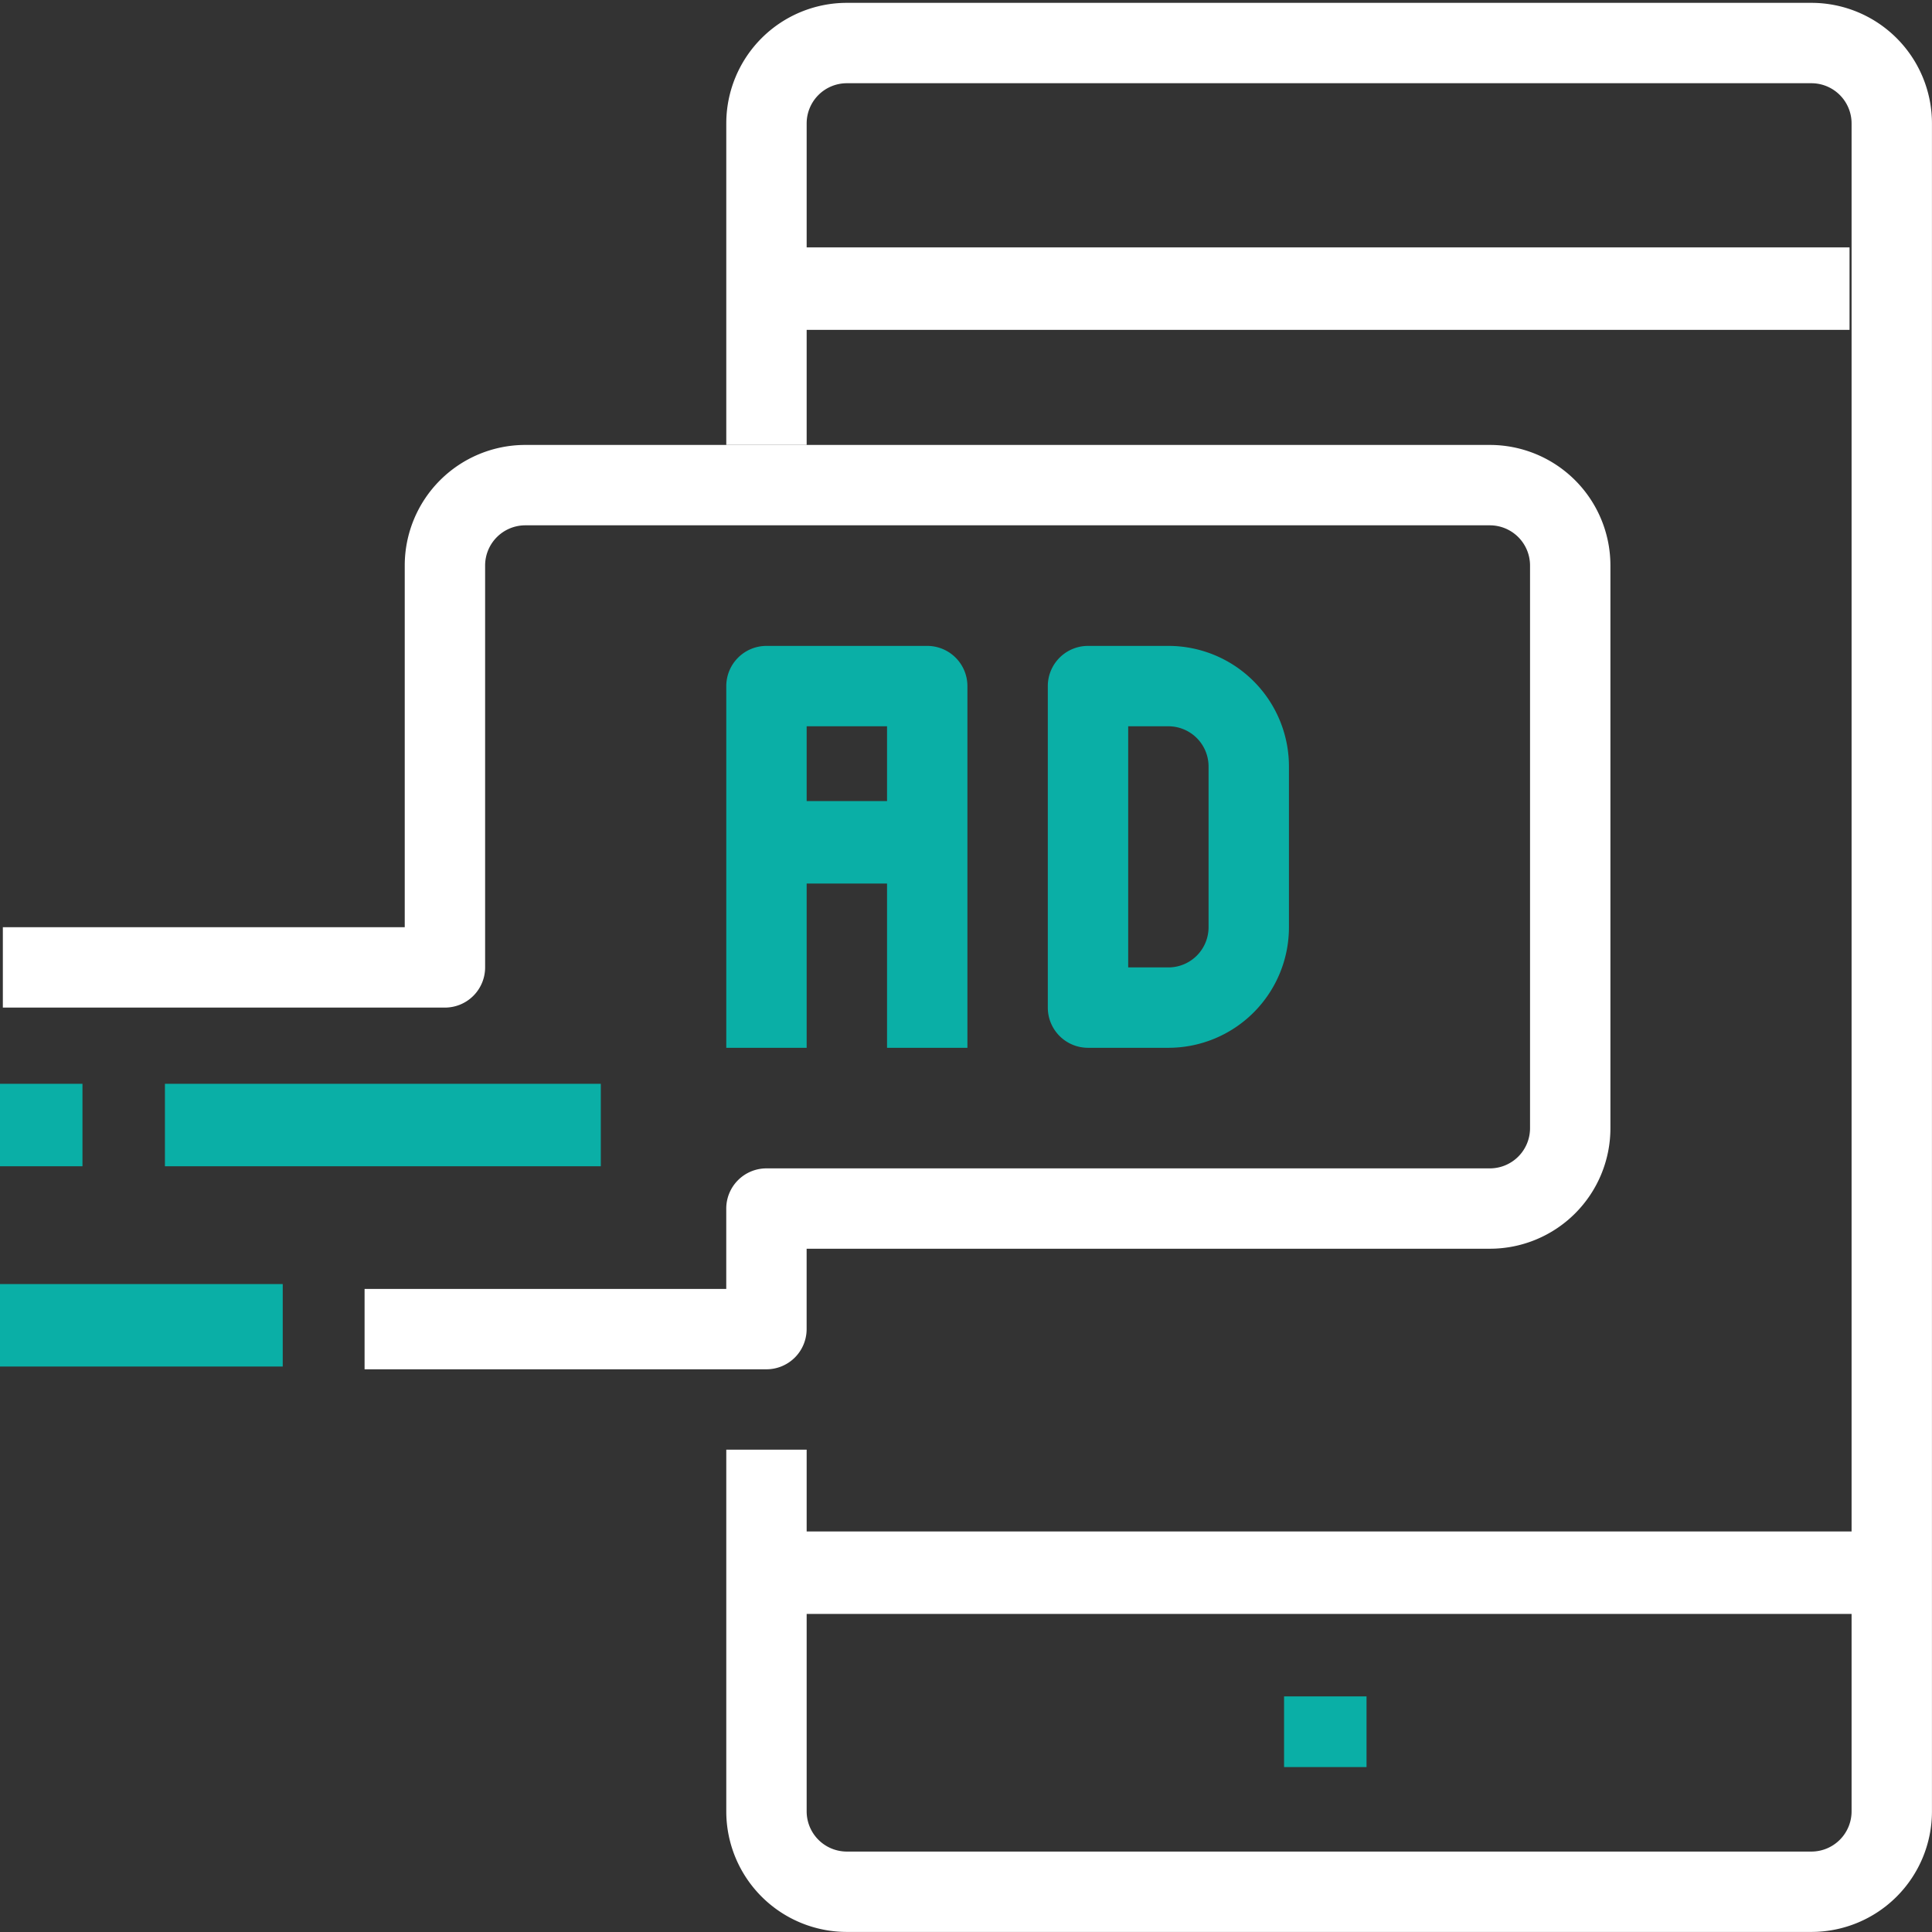
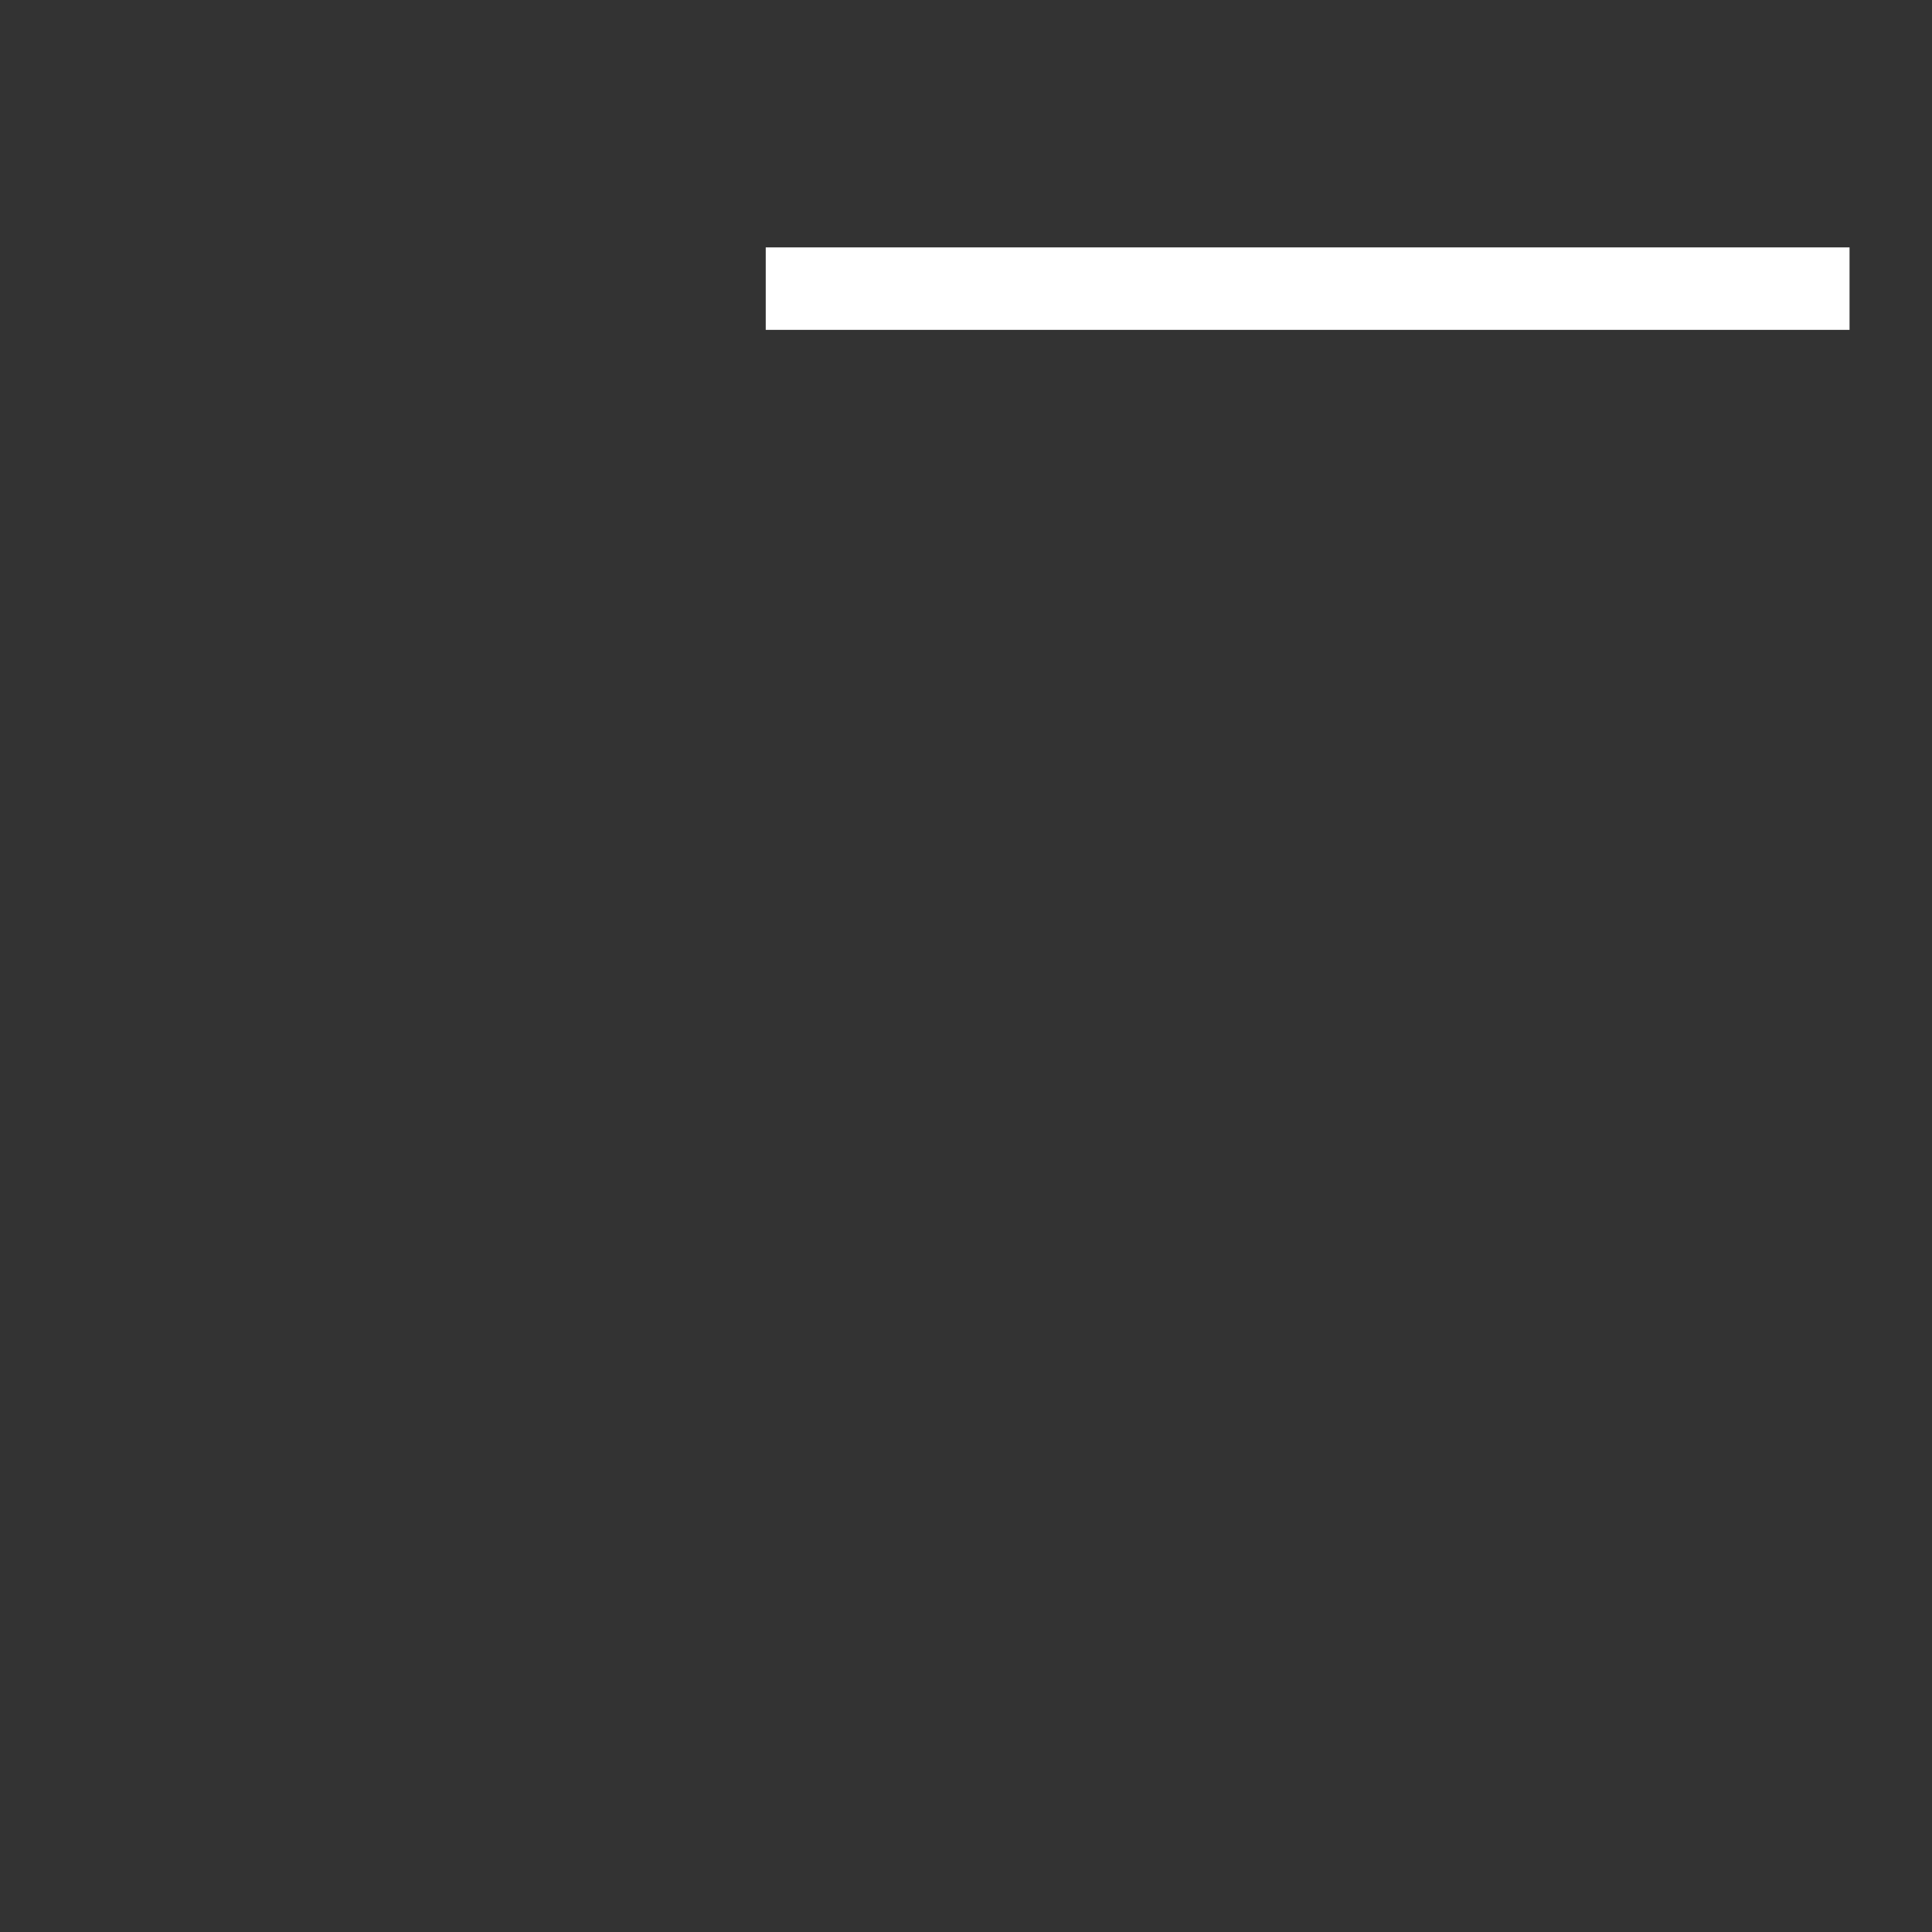
<svg xmlns="http://www.w3.org/2000/svg" width="137.007" height="137.007" viewBox="0 0 137.007 137.007">
  <rect x="0" y="0" width="137.007" height="137.007" fill="#333333" stroke="none" />
  <defs>
    <clipPath id="clip-path">
-       <rect id="Rectangle_195" data-name="Rectangle 195" width="137.007" height="137.007" fill="#fff" />
-     </clipPath>
+       </clipPath>
  </defs>
  <g id="Paid_Ads_icon" data-name="Paid Ads icon" transform="translate(0.257 0.257)">
    <rect id="Rectangle_188" data-name="Rectangle 188" width="76.857" height="5.848" transform="translate(54.045 17.287)" fill="#fff" />
    <g id="Group_90" data-name="Group 90" transform="translate(-0.257 -0.257)">
      <g id="Group_89" data-name="Group 89" clip-path="url(#clip-path)">
        <path id="Path_267" data-name="Path 267" d="M94.953,136.8H26.55a8.55,8.55,0,0,1-8.55-8.55V102.6h5.7v25.651a2.851,2.851,0,0,0,2.85,2.85h68.4a2.851,2.851,0,0,0,2.85-2.85V8.55a2.851,2.851,0,0,0-2.85-2.85H26.55A2.851,2.851,0,0,0,23.7,8.55v22.8H18V8.55A8.55,8.55,0,0,1,26.55,0h68.4a8.55,8.55,0,0,1,8.55,8.55v119.7a8.55,8.55,0,0,1-8.55,8.55" transform="translate(33.504 0.202)" fill="#fff" />
        <rect id="Rectangle_189" data-name="Rectangle 189" width="80.199" height="5.848" transform="translate(54.301 108.603)" fill="#fff" />
        <rect id="Rectangle_190" data-name="Rectangle 190" width="5.848" height="5.012" transform="translate(91.059 120.299)" fill="#0aafa6" />
-         <path id="Path_268" data-name="Path 268" d="M35.1,44.5H29.4V21.7H23.7V44.5H18V18.85A2.851,2.851,0,0,1,20.85,16h11.4a2.851,2.851,0,0,1,2.85,2.85Z" transform="translate(33.504 29.804)" fill="#0aafa6" />
        <path id="Path_269" data-name="Path 269" d="M34.55,44.5h-5.7A2.851,2.851,0,0,1,26,41.651V18.85A2.851,2.851,0,0,1,28.85,16h5.7a8.55,8.55,0,0,1,8.55,8.55v11.4a8.55,8.55,0,0,1-8.55,8.55M31.7,38.8h2.85a2.851,2.851,0,0,0,2.85-2.85V24.55a2.851,2.851,0,0,0-2.85-2.85H31.7Z" transform="translate(48.305 29.804)" fill="#0aafa6" />
        <rect id="Rectangle_191" data-name="Rectangle 191" width="11.696" height="5.848" transform="translate(54.301 56.808)" fill="#0aafa6" />
        <path id="Path_270" data-name="Path 270" d="M54.152,76.552h-28.5v-5.7H51.3v-5.7a2.851,2.851,0,0,1,2.85-2.85h51.3a2.851,2.851,0,0,0,2.85-2.85V19.55a2.851,2.851,0,0,0-2.85-2.85h-68.4a2.851,2.851,0,0,0-2.85,2.85v28.5a2.851,2.851,0,0,1-2.85,2.85H0V45.2H28.5V19.55A8.55,8.55,0,0,1,37.051,11h68.4A8.55,8.55,0,0,1,114,19.55v39.9a8.55,8.55,0,0,1-8.55,8.55H57v5.7a2.851,2.851,0,0,1-2.85,2.85" transform="translate(0.202 20.553)" fill="#fff" />
-         <rect id="Rectangle_192" data-name="Rectangle 192" width="20.05" height="5.848" transform="translate(0 91.059)" fill="#0aafa6" />
        <rect id="Rectangle_193" data-name="Rectangle 193" width="30.91" height="5.848" transform="translate(11.696 76.857)" fill="#0aafa6" />
-         <rect id="Rectangle_194" data-name="Rectangle 194" width="5.848" height="5.848" transform="translate(0 76.857)" fill="#0aafa6" />
      </g>
    </g>
  </g>
</svg>